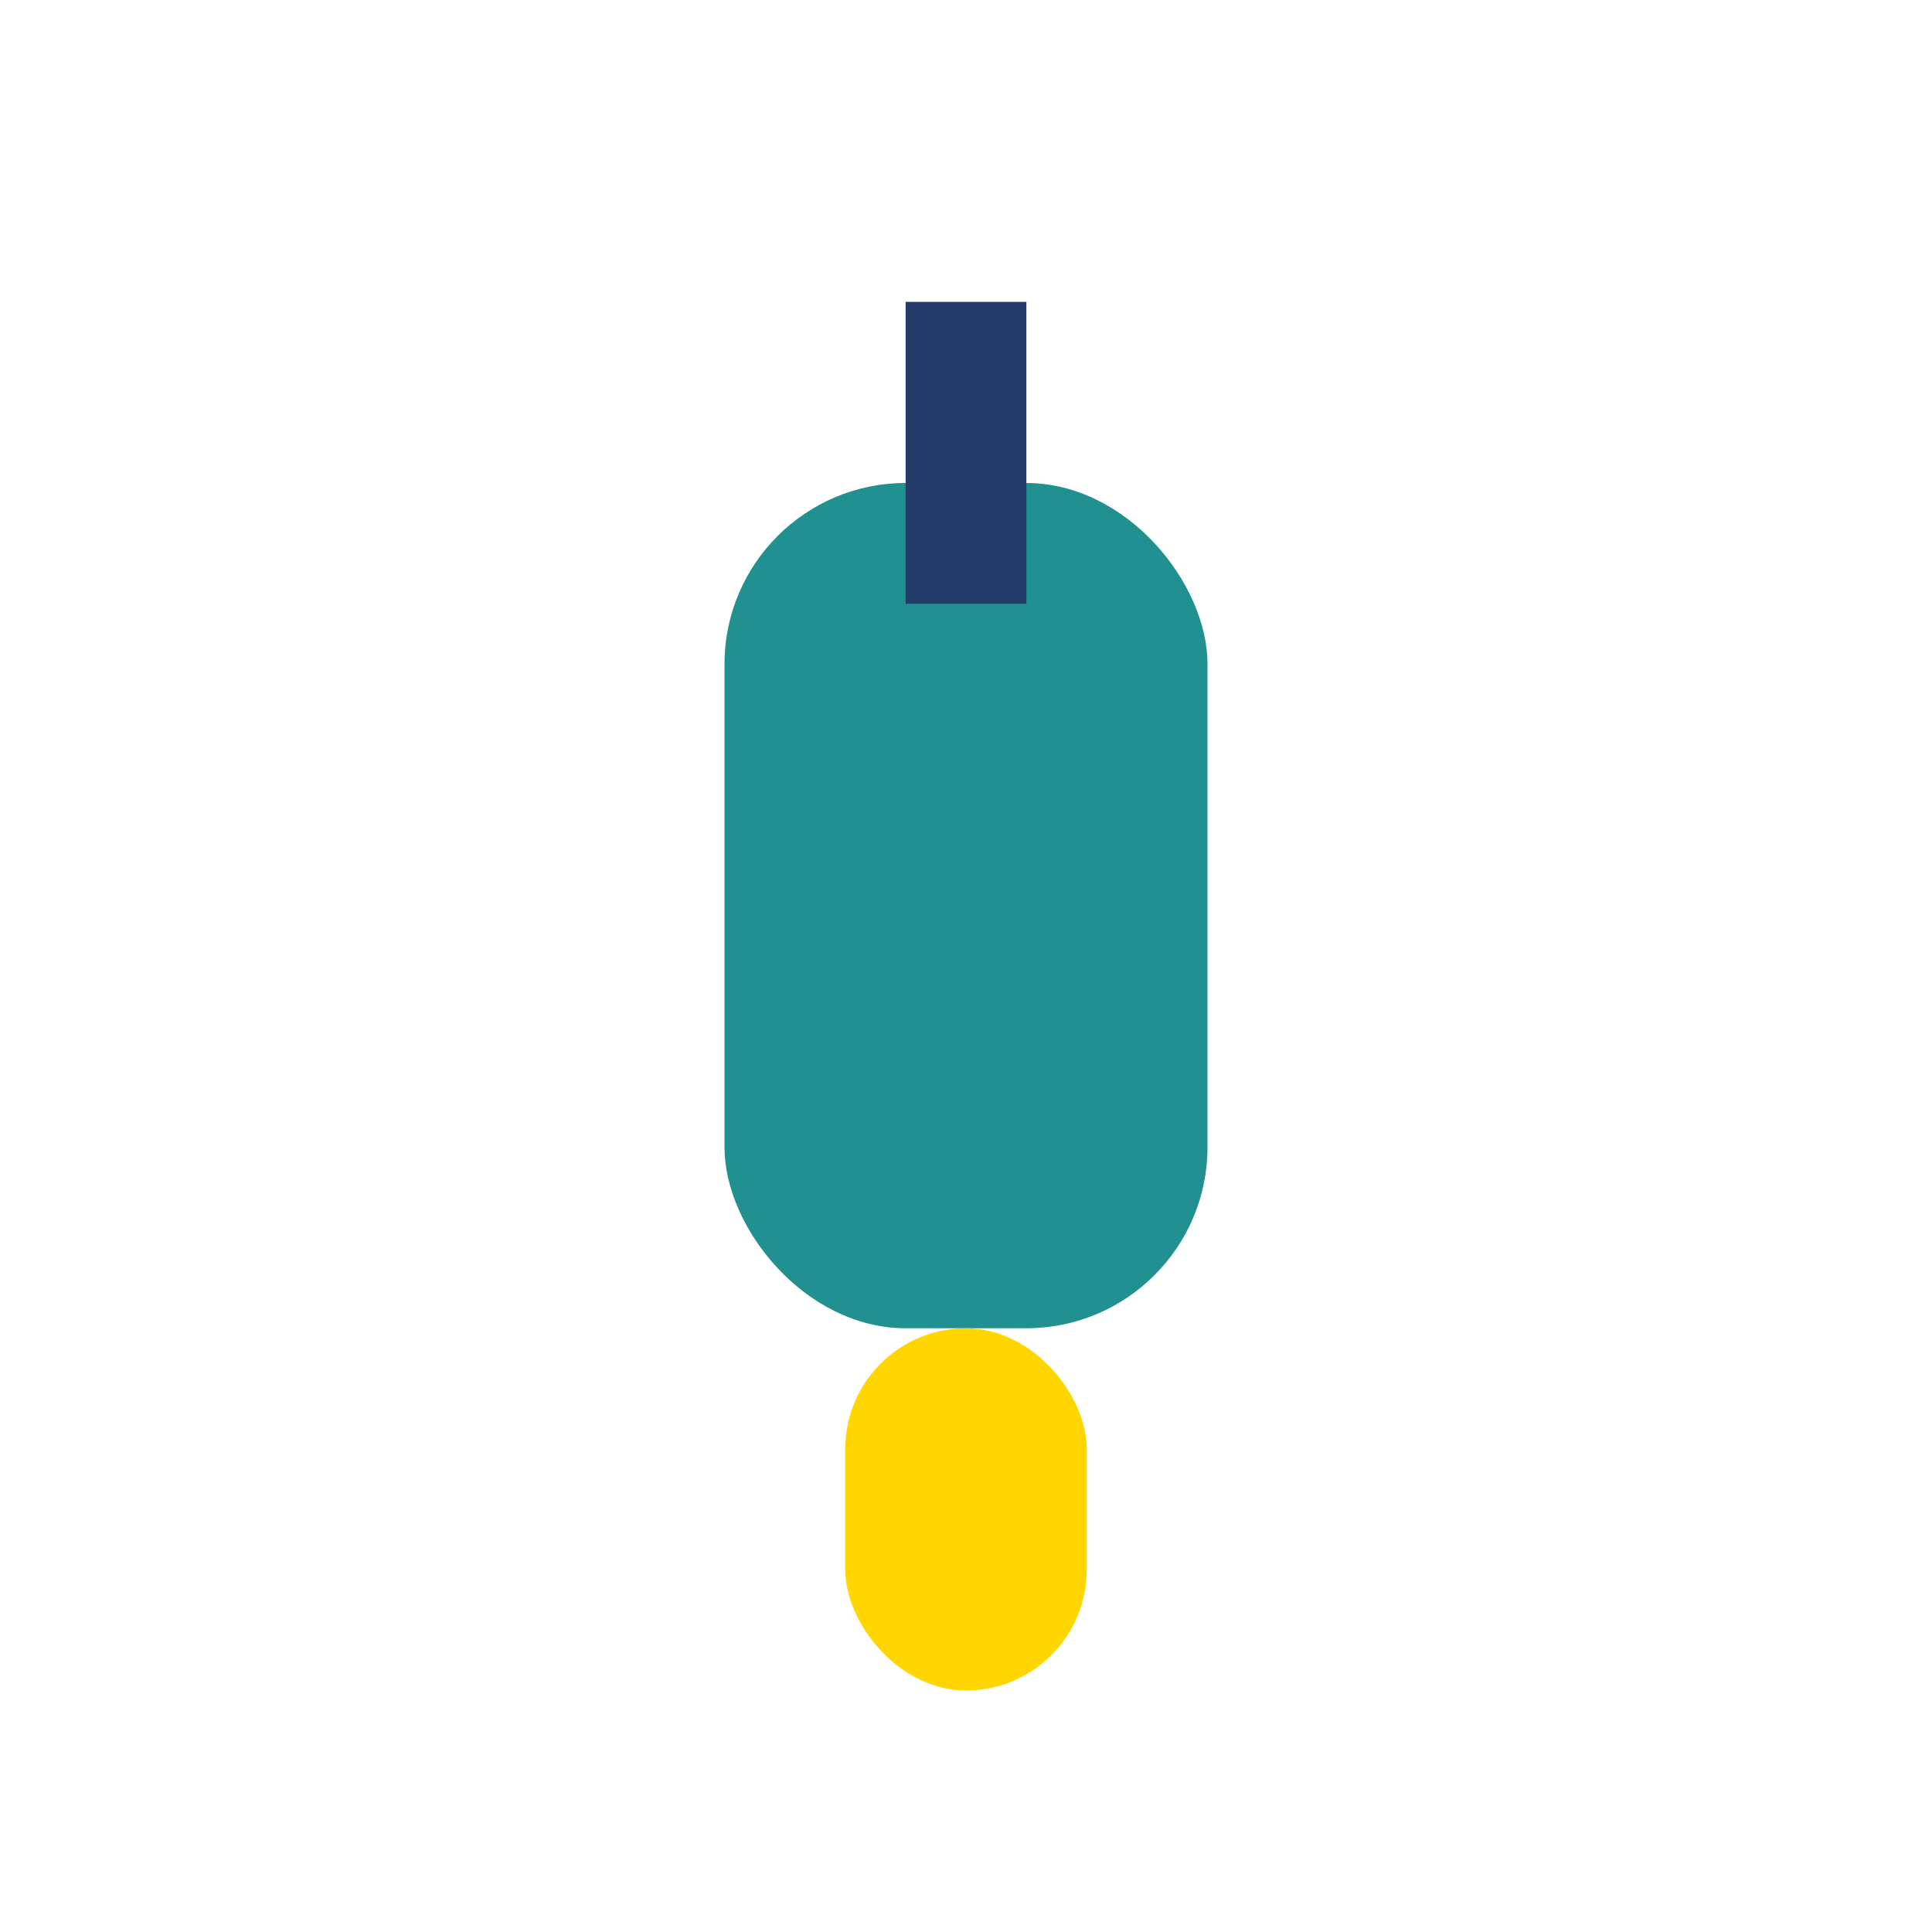
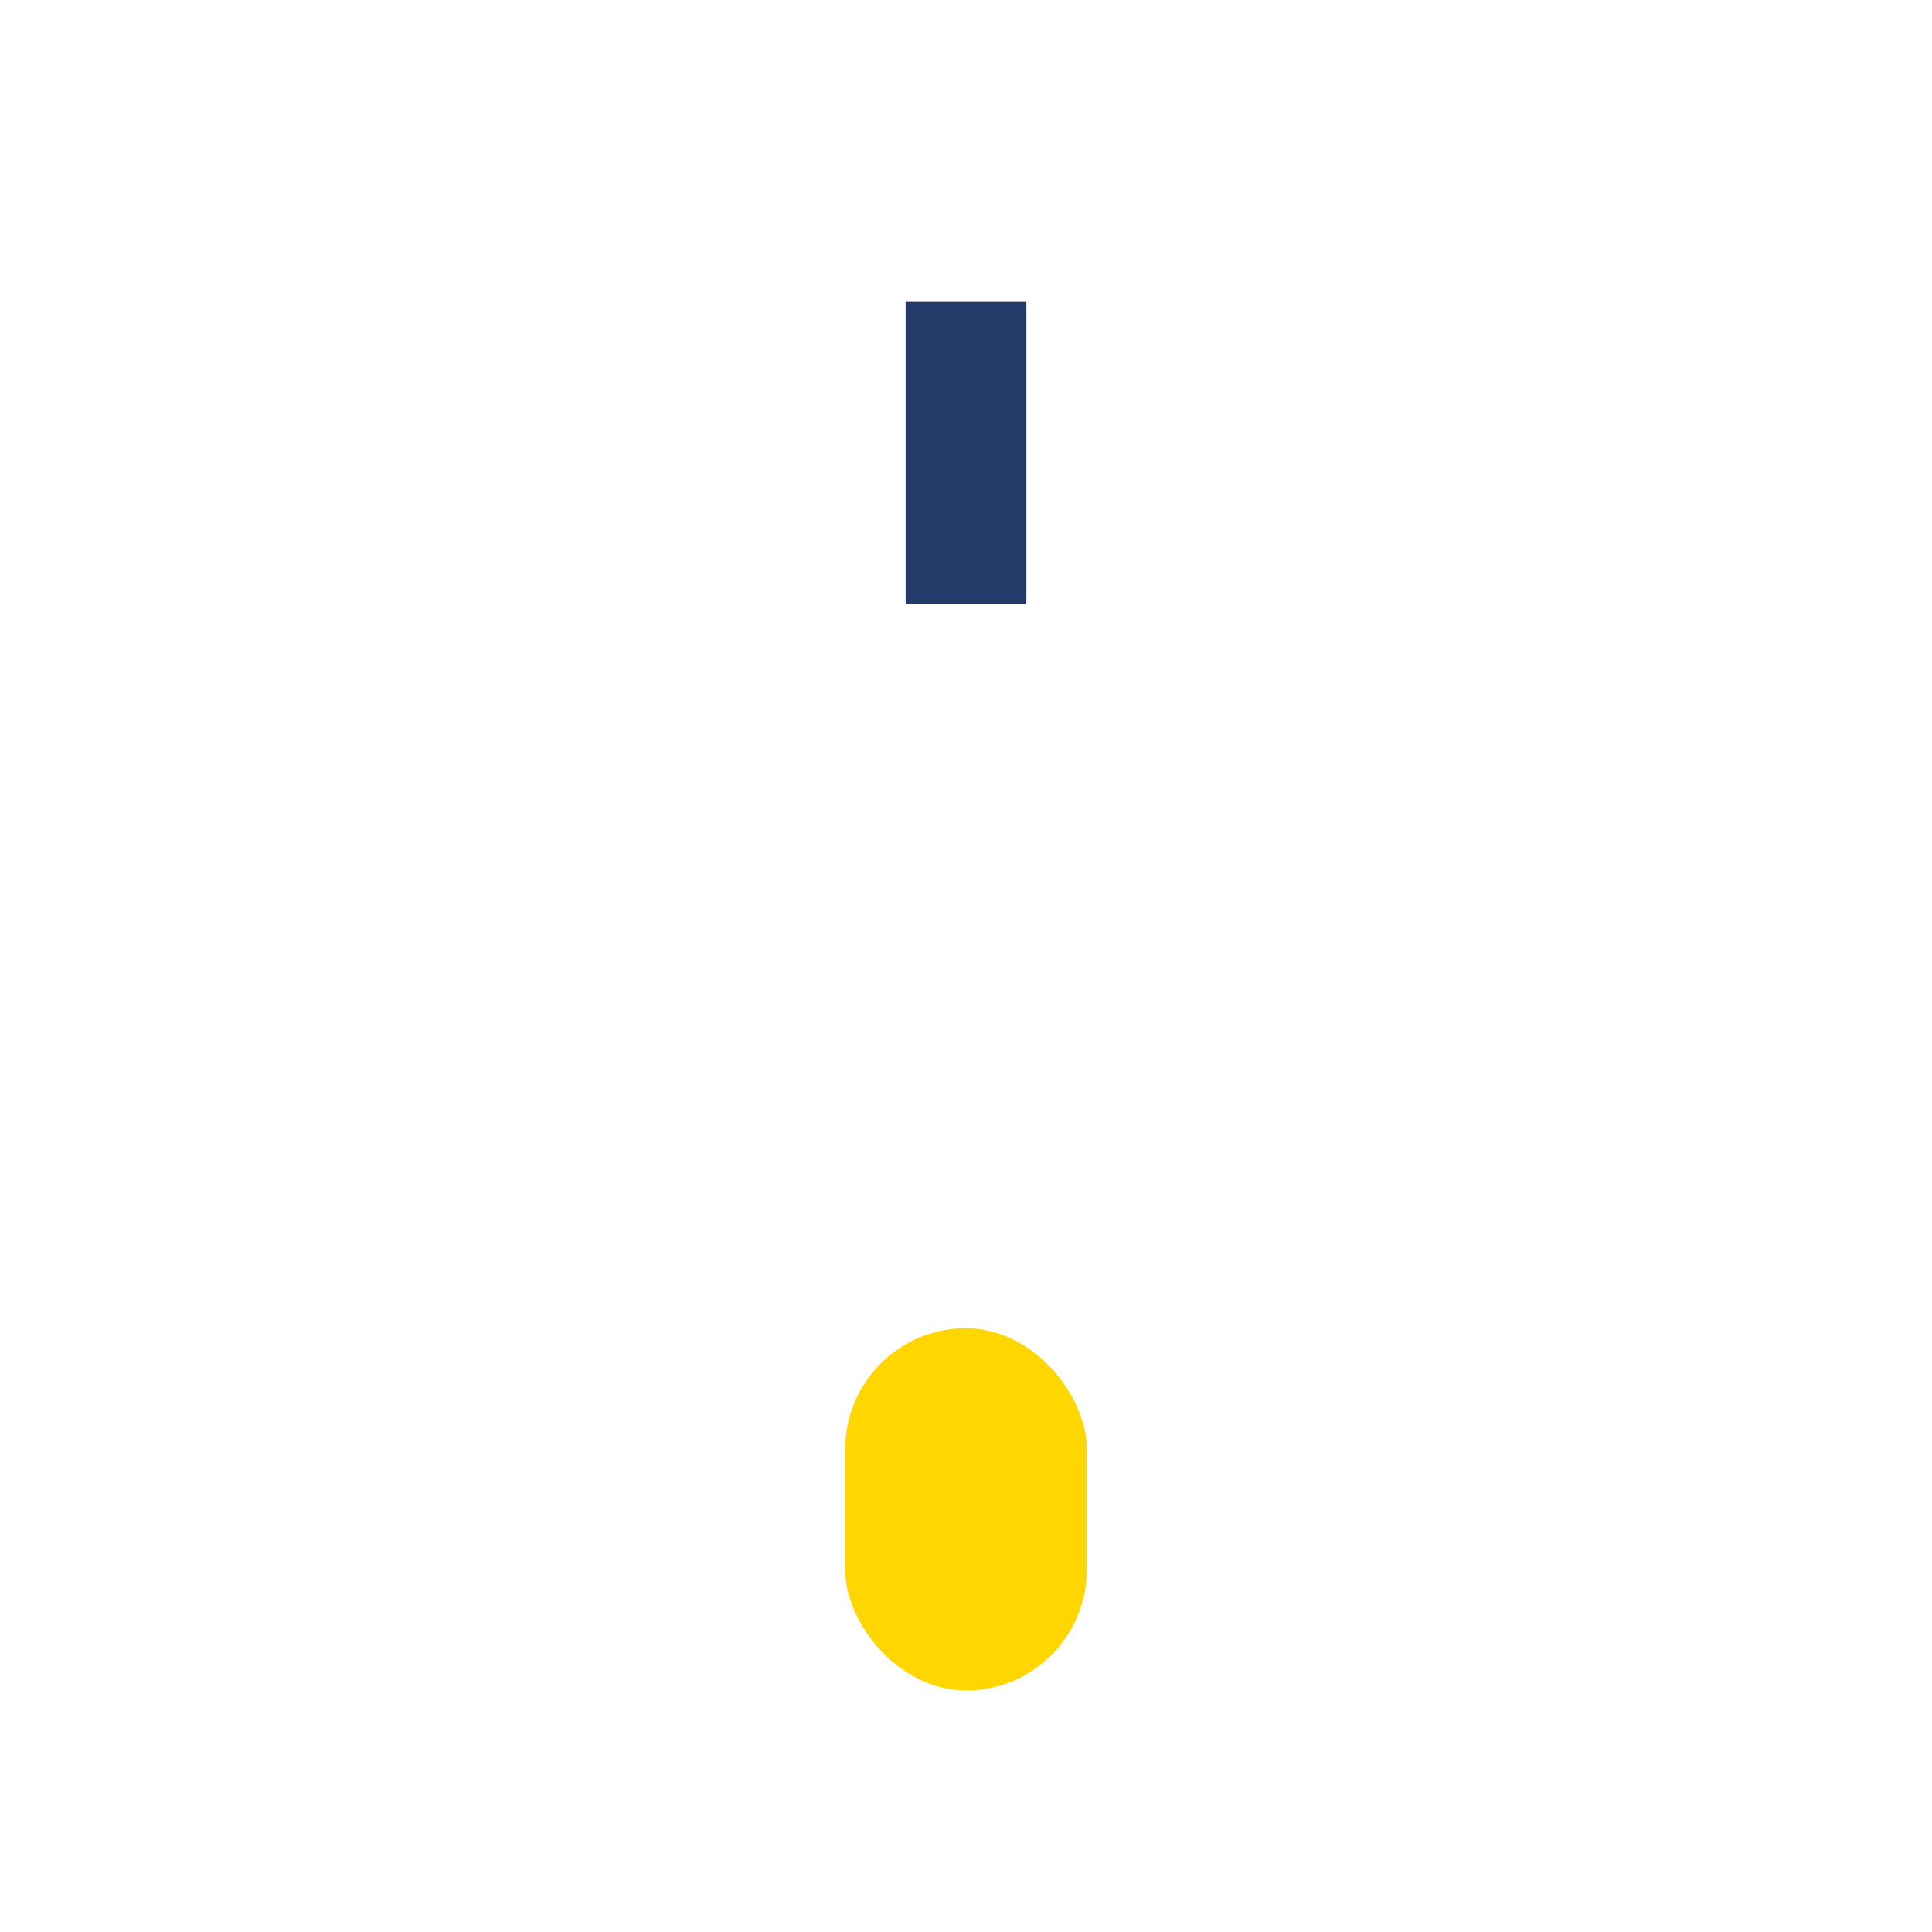
<svg xmlns="http://www.w3.org/2000/svg" width="32" height="32" viewBox="0 0 32 32">
-   <rect x="12" y="8" width="8" height="14" rx="3" fill="#209090" />
  <rect x="14" y="22" width="4" height="6" rx="2" fill="#FFD600" />
  <rect x="15" y="5" width="2" height="5" fill="#223B68" />
</svg>